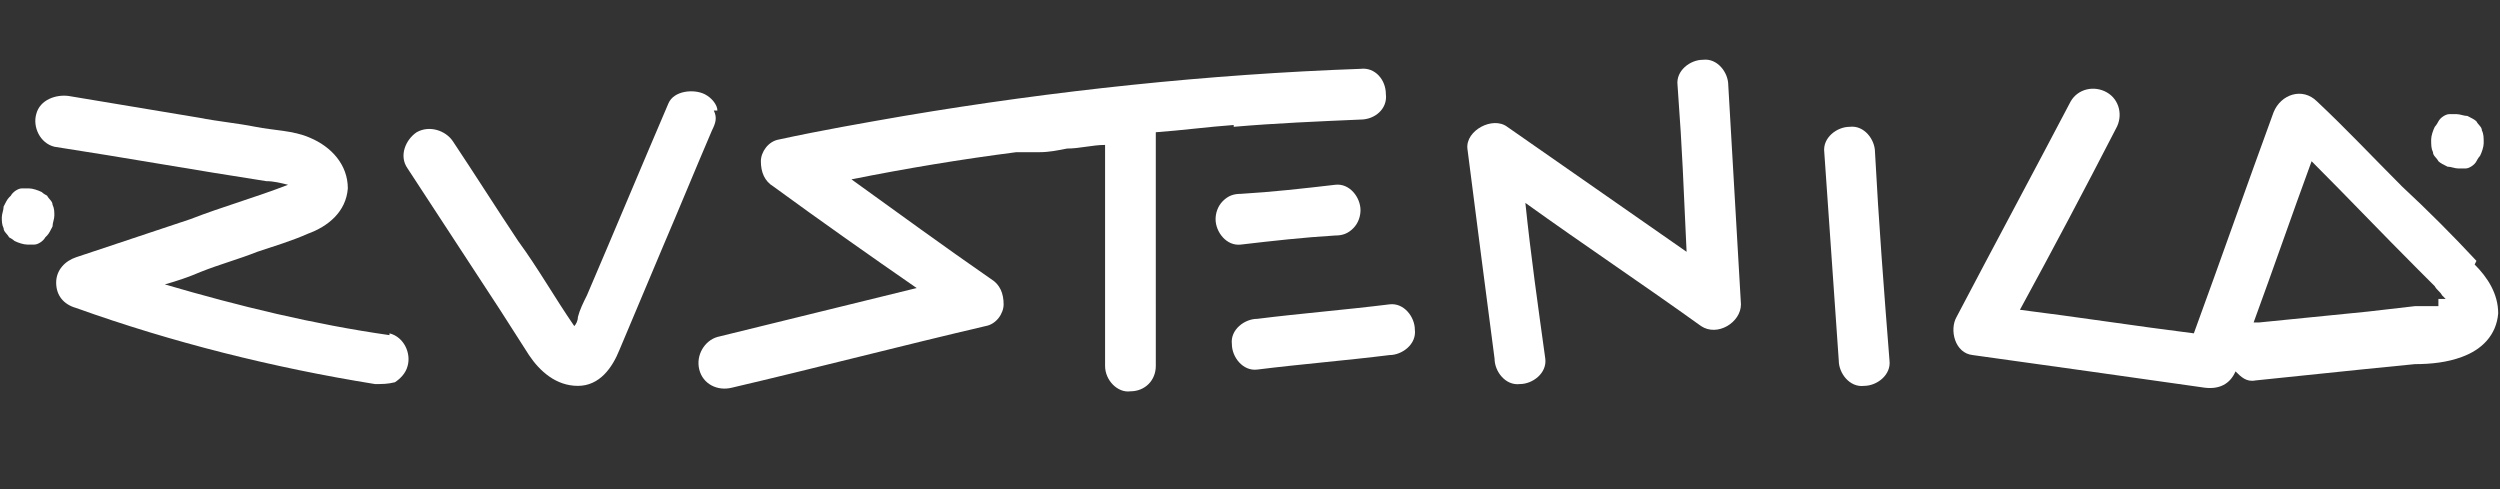
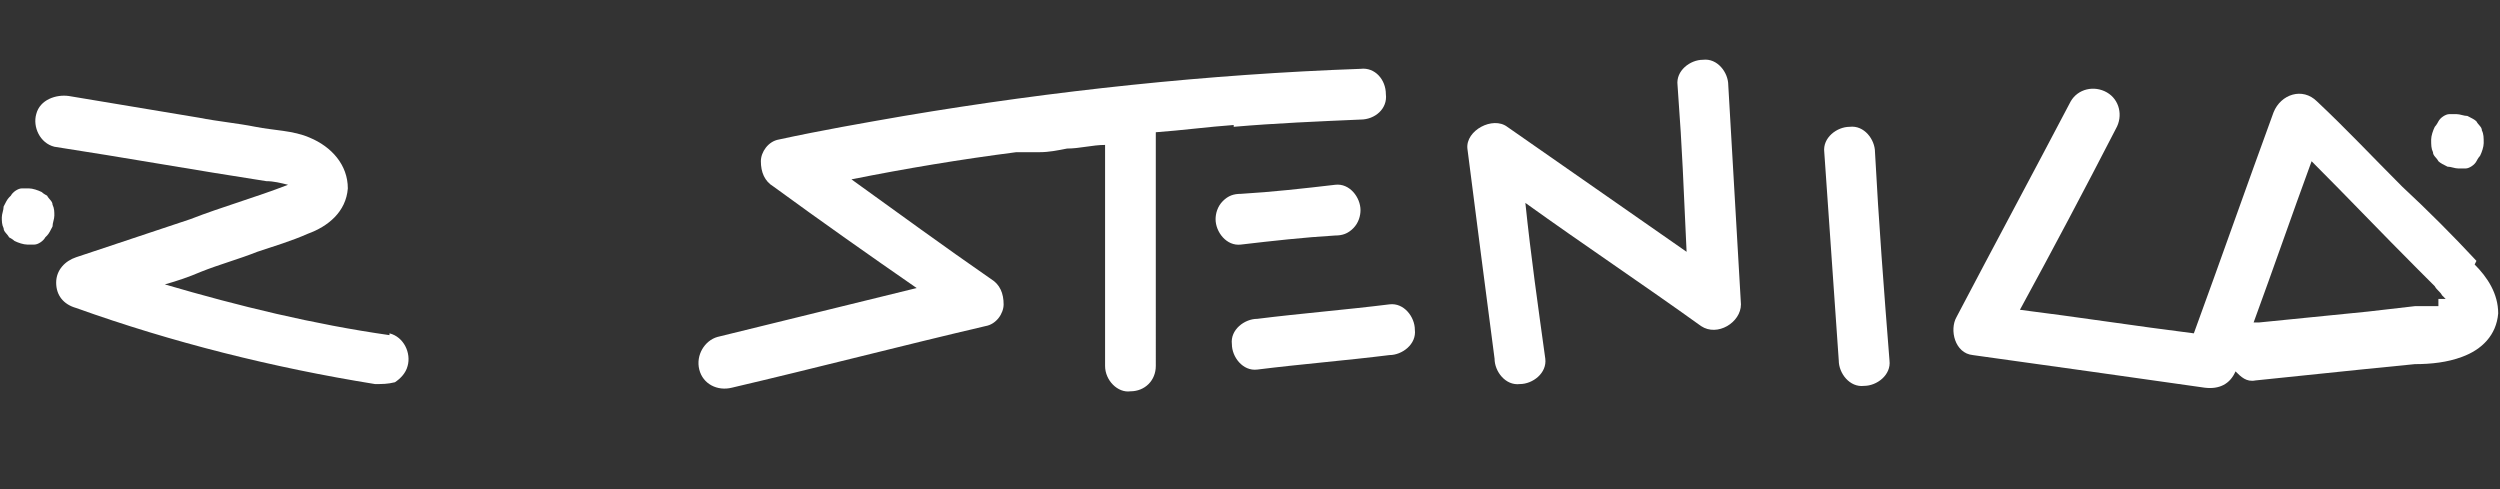
<svg xmlns="http://www.w3.org/2000/svg" viewBox="0 0 138 27">
  <rect x="0" y="0" width="138" height="27" fill="#333333" stroke="none" />
  <defs>
    <style>      .cls-1 {        fill: #fff;      }    </style>
  </defs>
  <g>
    <g id="Layer_1">
      <g>
-         <path class="cls-1" d="M39.6,6.1c0-.3-.3-.7-.7-.9-.6-.3-1.7-.2-2,.5-1.5,3.5-3,7.1-4.5,10.6-.2.4-.4.8-.5,1.2,0,.2-.1.4-.2.5,0,0,0,0,0,0-1.1-1.6-2-3.2-3.1-4.7-1.2-1.8-2.4-3.7-3.6-5.5-.4-.6-1.3-.9-2-.5-.6.4-1,1.3-.5,2,1.1,1.7,2.3,3.5,3.4,5.2l1.7,2.6c.5.8,1.1,1.7,1.6,2.5.6.9,1.5,1.7,2.7,1.7,1.2,0,1.9-1,2.3-2,.8-1.9,1.6-3.8,2.4-5.7.9-2.1,1.8-4.3,2.7-6.4.2-.4.3-.7.1-1.1ZM31.5,18.7s0,0,0,0c0,0,0,0,0,0,0,0,0,.1,0,.1Z" />
        <path class="cls-1" d="M68.1,7c2.3-.2,4.7-.3,7-.4.8,0,1.5-.6,1.4-1.4,0-.8-.6-1.5-1.4-1.4-8.4.3-16.9,1.2-25.2,2.6-2.3.4-4.6.8-6.9,1.3-.6.1-1,.7-1,1.2,0,.6.2,1.1.7,1.4,2.6,1.9,5.3,3.8,7.9,5.6-3.7.9-7.3,1.8-11,2.7-.7.2-1.2,1-1,1.8.2.8,1,1.2,1.8,1,4.7-1.1,9.3-2.3,14-3.4.6-.1,1-.7,1-1.2,0-.6-.2-1.1-.7-1.4-2.6-1.8-5.2-3.7-7.7-5.5,3-.6,6-1.1,9.1-1.5.1,0,.3,0,.4,0,0,0,.2,0,.3,0,.2,0,.4,0,.6,0,.5,0,1-.1,1.5-.2.7,0,1.4-.2,2.1-.2v12.2c0,.8.7,1.5,1.4,1.4.8,0,1.4-.6,1.4-1.4V7.3c1.4-.1,2.9-.3,4.3-.4Z" />
        <path class="cls-1" d="M68.5,13.5c1.7-.2,3.5-.4,5.2-.5.4,0,.7-.1,1-.4s.4-.7.4-1c0-.7-.6-1.5-1.4-1.4-1.7.2-3.5.4-5.2.5-.4,0-.7.1-1,.4s-.4.7-.4,1c0,.7.6,1.5,1.4,1.4Z" />
        <path class="cls-1" d="M76.7,16.8c-2.4.3-4.9.5-7.3.8-.7,0-1.5.6-1.4,1.4,0,.7.6,1.5,1.4,1.4,2.4-.3,4.9-.5,7.3-.8.7,0,1.5-.6,1.4-1.4,0-.7-.6-1.5-1.4-1.4Z" />
        <path class="cls-1" d="M94,3.3c-.7,0-1.5.6-1.4,1.4.3,4.1.3,5.1.5,9.2-3.3-2.3-6.6-4.6-9.9-6.9-.8-.6-2.3.2-2.2,1.2.5,3.9,1,7.8,1.5,11.6,0,.7.6,1.5,1.4,1.4.7,0,1.5-.6,1.4-1.4-.4-2.9-.8-5.7-1.1-8.6,3.2,2.3,6.5,4.5,9.7,6.8.9.6,2.2-.2,2.2-1.2-.3-5.1-.4-7-.7-12.1,0-.7-.6-1.5-1.4-1.4Z" />
        <path class="cls-1" d="M103.5,8.4c0-.7-.6-1.5-1.4-1.4-.7,0-1.5.6-1.4,1.4l.8,11.5c0,.7.6,1.5,1.4,1.4.7,0,1.5-.6,1.4-1.4-.3-3.8-.6-7.7-.8-11.5Z" />
        <path class="cls-1" d="M136.7,14.4c-1.3-1.4-2.7-2.8-4.1-4.1-1.6-1.6-3.1-3.2-4.7-4.7-.8-.8-2-.4-2.4.6-1.5,4.1-2.9,8.1-4.4,12.2-3.2-.4-6.4-.9-9.6-1.3,1.8-3.3,3.6-6.7,5.3-10,.4-.7.2-1.6-.5-2-.7-.4-1.6-.2-2,.5-2.1,4-4.2,7.9-6.3,11.9-.4.7-.1,2,.9,2.1,4.3.6,8.6,1.2,12.8,1.8.8.1,1.4-.2,1.7-.9.3.3.6.6,1.1.5,1.9-.2,3.9-.4,5.8-.6l3-.3c.9,0,1.8-.1,2.6-.4,1.1-.4,1.9-1.2,2-2.4,0-1.1-.6-2-1.3-2.7ZM134.6,16.9s0,0,0,0c0,0,0,0,0,0,0,0-.1,0-.1,0-.1,0-.3,0-.4,0-.3,0-.5,0-.8,0l-2.6.3c-2,.2-4,.4-6,.6,0,0-.2,0-.3,0,1.1-3,2.1-5.9,3.2-8.9,2,2,3.9,4,5.9,6,.3.3.6.6.9.9.1.2.3.3.4.5,0,0,.1.1.2.2-.2-.2,0,0,0,0,0,0,0,0,0,0h-.2c0,0-.1,0-.2,0,0,0,0,0,0,0ZM135.1,17s0,0,0,0c0,0,0,0,0,0ZM135.2,16.7s0,0,0,0h0Z" />
        <path class="cls-1" d="M134.4,16.9c0,0,.1,0,.2,0,0,0,0,0,0,0-.1,0-.2,0-.2,0Z" />
        <path class="cls-1" d="M21.5,18.5c-4.2-.6-8.3-1.6-12.4-2.8.7-.2,1.3-.4,2-.7,1-.4,2.1-.7,3.1-1.1.9-.3,1.9-.6,2.8-1,1.1-.4,2.1-1.2,2.2-2.5,0-1.3-.9-2.3-2.1-2.8-.9-.4-2-.4-3-.6-1-.2-2.1-.3-3.1-.5-2.4-.4-4.8-.8-7.2-1.2-.7-.1-1.6.2-1.8,1-.2.7.2,1.6,1,1.8,3.9.6,7.8,1.3,11.7,1.9.4,0,.8.1,1.2.2,0,0,0,0,0,0-1.8.7-3.6,1.2-5.4,1.9-2.1.7-4.2,1.4-6.3,2.1-.6.2-1.1.7-1.1,1.4,0,.7.4,1.2,1.1,1.4,5.3,1.9,10.9,3.3,16.5,4.2.4,0,.7,0,1.1-.1.3-.2.6-.5.7-.9.2-.7-.2-1.6-1-1.8Z" />
        <path class="cls-1" d="M134.6,8.9c.1.1.3.2.5.3.2,0,.4.1.6.1.1,0,.3,0,.4,0,.2,0,.5-.2.6-.4,0,0,.1-.2.2-.3.1-.2.2-.5.2-.7h0c0-.3,0-.5-.1-.7,0-.2-.2-.3-.3-.5-.1-.1-.3-.2-.5-.3-.2,0-.4-.1-.6-.1-.1,0-.3,0-.4,0-.2,0-.5.2-.6.4,0,0-.1.2-.2.3-.1.2-.2.5-.2.7h0c0,.3,0,.5.1.7,0,.2.2.3.3.5Z" />
        <path class="cls-1" d="M2.6,10.8c0,0-.2-.1-.3-.2-.2-.1-.5-.2-.7-.2-.1,0-.3,0-.4,0-.2,0-.5.2-.6.4,0,0,0,0-.1.1-.1.1-.2.3-.3.5,0,.2-.1.4-.1.6,0,.2,0,.4.1.6,0,.2.2.3.3.5,0,0,.2.1.3.2.2.1.5.2.7.2.1,0,.3,0,.4,0,.2,0,.5-.2.6-.4,0,0,0,0,.1-.1.1-.1.2-.3.3-.5,0-.2.1-.4.1-.6,0-.2,0-.4-.1-.6,0-.2-.2-.3-.3-.5Z" />
      </g>
    </g>
  </g>
</svg>